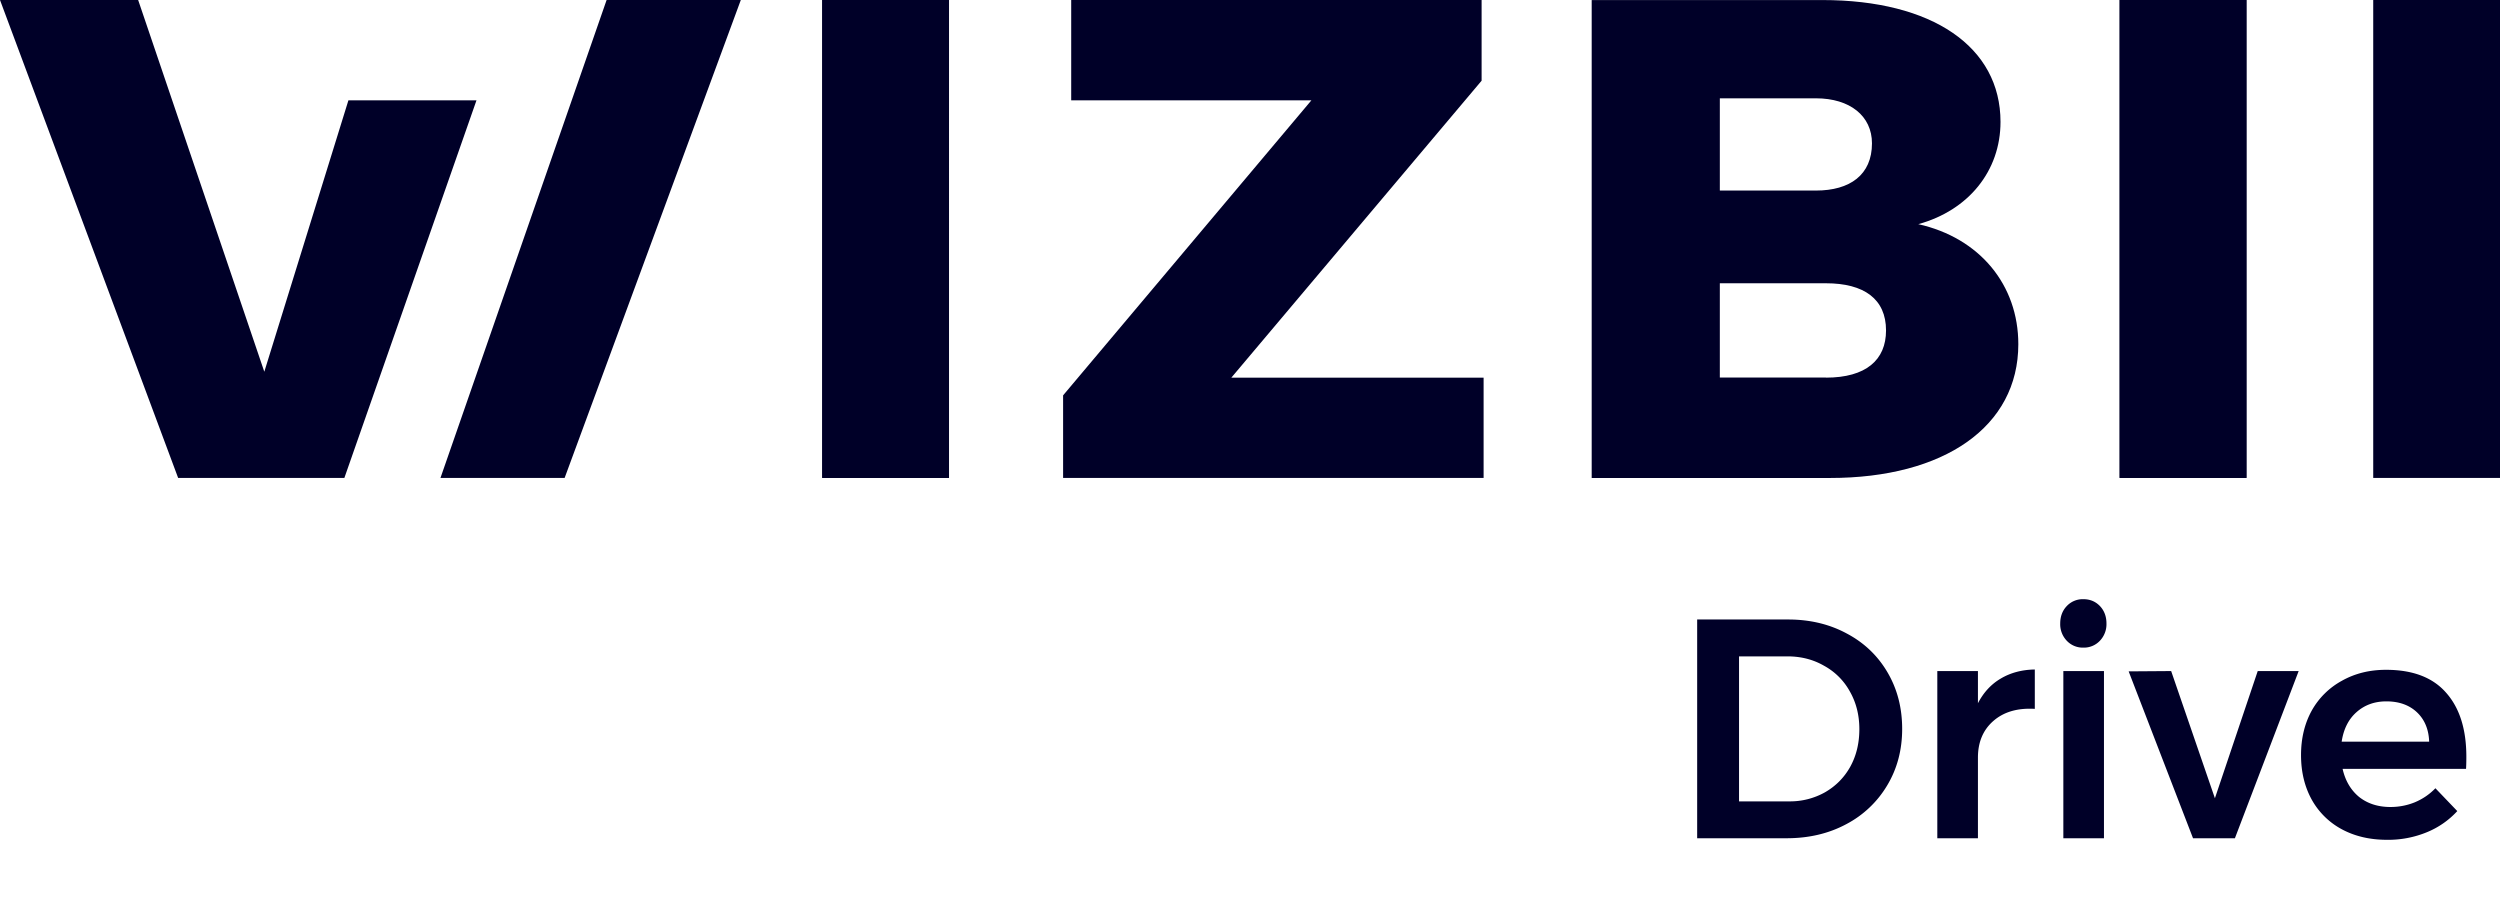
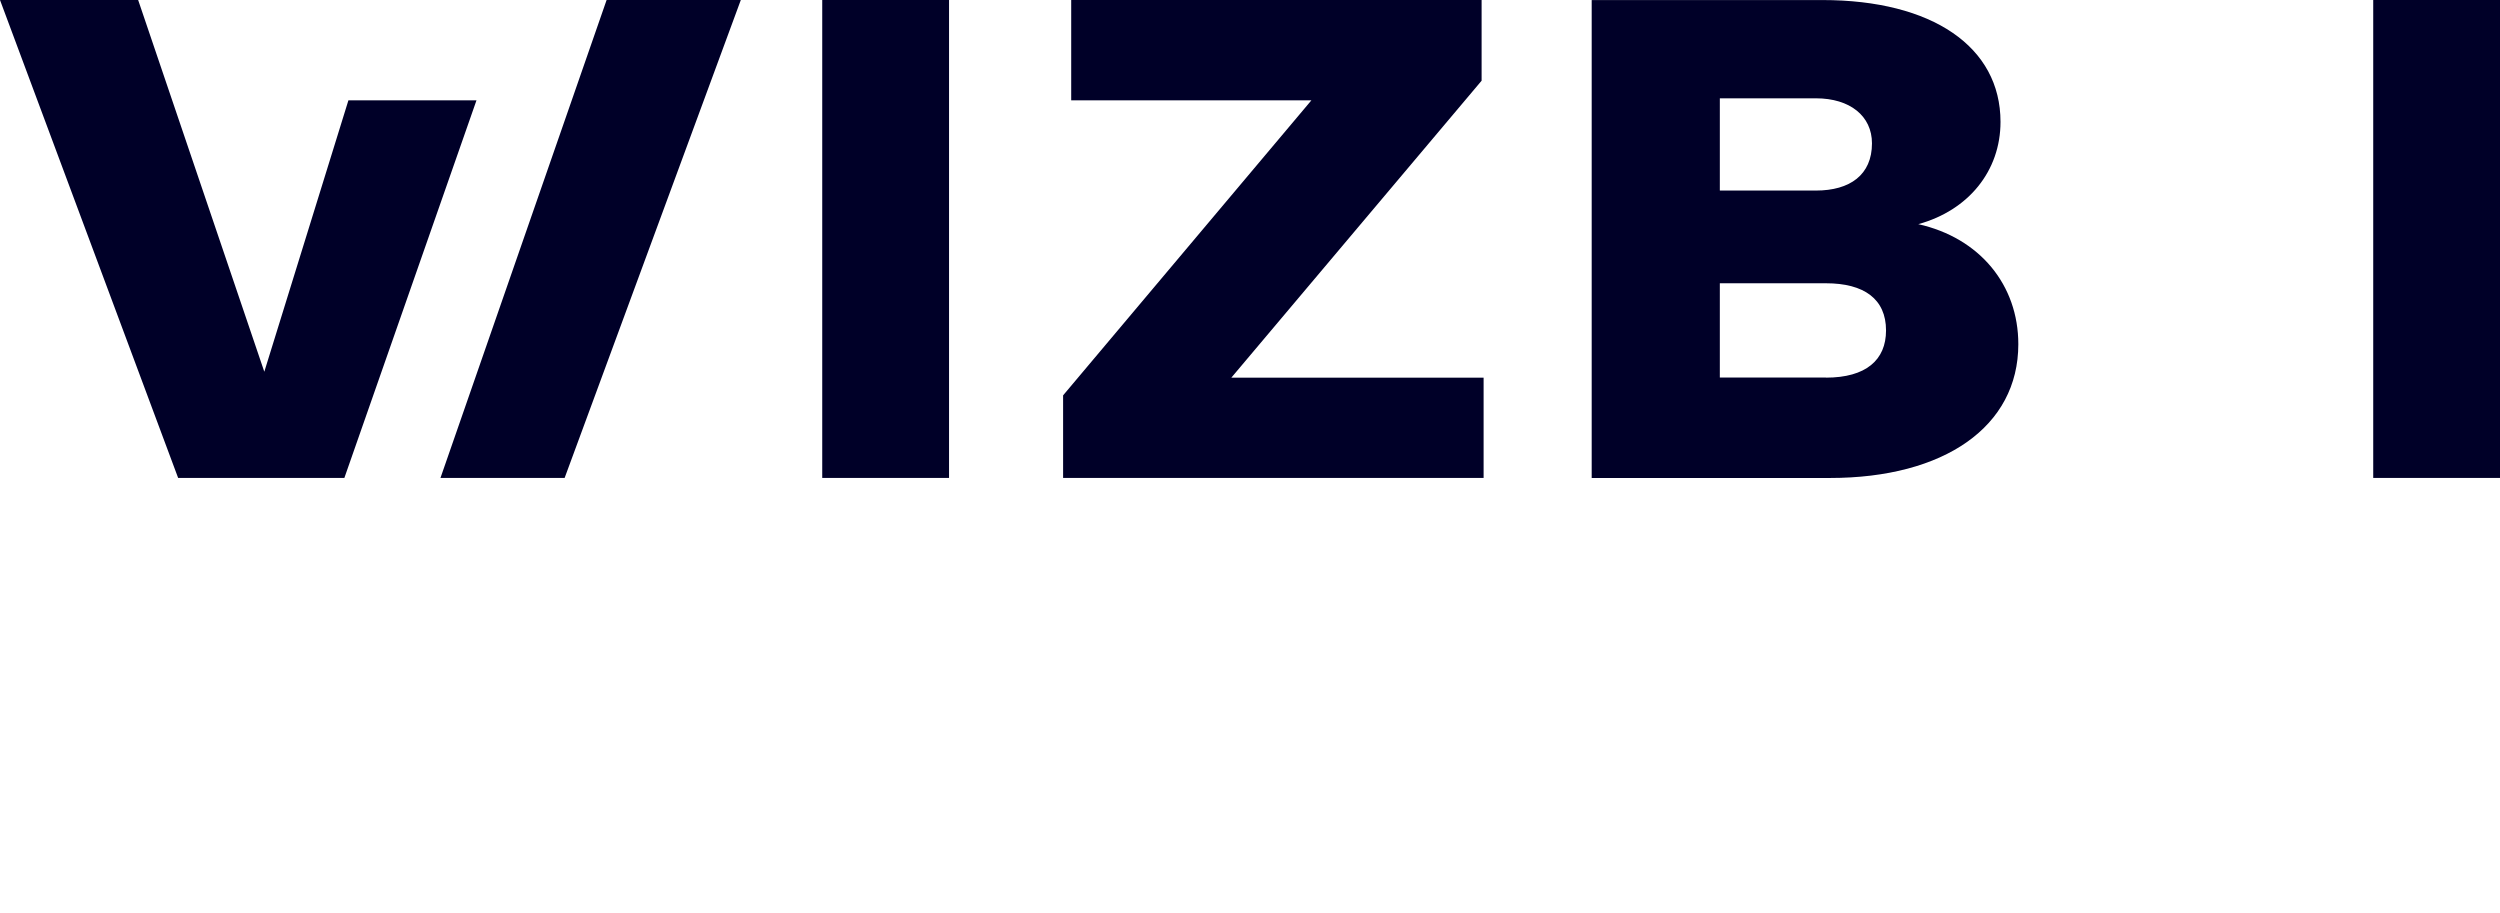
<svg xmlns="http://www.w3.org/2000/svg" fill="none" viewBox="0 0 104 38">
-   <path fill="#000028" d="M75.962 15.705h-4.417v-3.921h4.412c1.59 0 2.502.655 2.502 1.963 0 1.227-.833 1.963-2.502 1.963l.005-.005ZM71.545 4.09h3.998c1.416 0 2.331.737 2.331 1.873 0 1.311-.915 1.964-2.331 1.964h-3.998V4.089Zm8.26 5.234c2.081-.574 3.416-2.21 3.416-4.254 0-3.118-2.83-5.068-7.412-5.068h-9.595v19.882h9.913c4.746 0 7.835-2.13 7.835-5.566 0-2.456-1.596-4.42-4.165-4.994M18.323 19.883h5.165L30.818 0h-5.583l-6.912 19.883ZM14.494 4.174l-3.499 11.29L5.747 0H0l7.411 19.883h6.914l5.497-15.71h-5.328ZM61.635 3.356V0H44.562v4.174h9.992L44.225 16.447v3.436h17.493V15.71H51.224L61.636 3.356ZM39.48 0h-5.275v19.883h5.274V0ZM93.452 0h-5.275v19.883h5.275V0ZM104 0h-5.274v19.883H104V0Z" />
-   <path fill="#000028" d="M93.452 0h-5.275v19.883h5.275V0ZM39.48 0h-5.275v19.883h5.274V0ZM74.385 25.771c.91 0 1.725.195 2.444.585.72.382 1.283.919 1.69 1.612.408.694.611 1.478.611 2.353 0 .876-.208 1.66-.624 2.353a4.3 4.3 0 0 1-1.703 1.612c-.728.39-1.555.585-2.483.585h-3.718v-9.1h3.783Zm.04 7.566a2.97 2.97 0 0 0 1.494-.377c.451-.26.802-.615 1.053-1.066.252-.459.377-.979.377-1.56 0-.58-.13-1.1-.39-1.56a2.694 2.694 0 0 0-1.079-1.079c-.45-.26-.957-.39-1.52-.39h-2.016v6.032h2.08Zm7.857-4.082c.234-.45.55-.793.95-1.027.406-.242.879-.368 1.416-.377v1.638c-.72-.043-1.296.126-1.729.507-.425.373-.637.88-.637 1.521v3.354h-1.69v-6.955h1.69v1.34Zm3.553-1.339h1.69v6.955h-1.69v-6.955Zm.832-2.99c.278 0 .507.096.69.286.181.191.272.434.272.728a.995.995 0 0 1-.273.715.912.912 0 0 1-.689.286.912.912 0 0 1-.689-.286.995.995 0 0 1-.273-.715c0-.294.091-.537.273-.728a.912.912 0 0 1 .69-.286Zm1.885 3.003 1.768-.013 1.82 5.291 1.781-5.29h1.703l-2.652 6.954H91.23l-2.678-6.942Zm10.707-.065c1.109 0 1.941.317 2.496.95.563.632.845 1.52.845 2.664 0 .226-.005.395-.013.507h-5.135c.112.494.342.884.689 1.17.355.278.788.416 1.3.416.355 0 .693-.065 1.014-.195.329-.138.615-.333.858-.585l.91.95a3.515 3.515 0 0 1-1.274.883 4.217 4.217 0 0 1-1.651.312c-.711 0-1.34-.147-1.885-.442a3.112 3.112 0 0 1-1.248-1.235c-.295-.537-.442-1.152-.442-1.846 0-.693.147-1.308.442-1.846a3.177 3.177 0 0 1 1.26-1.248c.538-.303 1.149-.455 1.834-.455Zm1.794 2.99c-.018-.511-.187-.918-.507-1.222-.321-.303-.746-.455-1.274-.455-.494 0-.91.152-1.248.455-.33.295-.533.702-.611 1.222h3.64Z" />
+   <path fill="#000028" d="M75.962 15.705h-4.417v-3.921h4.412c1.59 0 2.502.655 2.502 1.963 0 1.227-.833 1.963-2.502 1.963l.005-.005ZM71.545 4.09h3.998c1.416 0 2.331.737 2.331 1.873 0 1.311-.915 1.964-2.331 1.964h-3.998V4.089Zm8.26 5.234c2.081-.574 3.416-2.21 3.416-4.254 0-3.118-2.83-5.068-7.412-5.068h-9.595v19.882h9.913c4.746 0 7.835-2.13 7.835-5.566 0-2.456-1.596-4.42-4.165-4.994M18.323 19.883h5.165L30.818 0h-5.583l-6.912 19.883ZM14.494 4.174l-3.499 11.29L5.747 0H0l7.411 19.883h6.914l5.497-15.71h-5.328ZM61.635 3.356V0H44.562v4.174h9.992L44.225 16.447v3.436h17.493V15.71H51.224L61.636 3.356ZM39.48 0h-5.275v19.883h5.274V0Zh-5.275v19.883h5.275V0ZM104 0h-5.274v19.883H104V0Z" />
</svg>